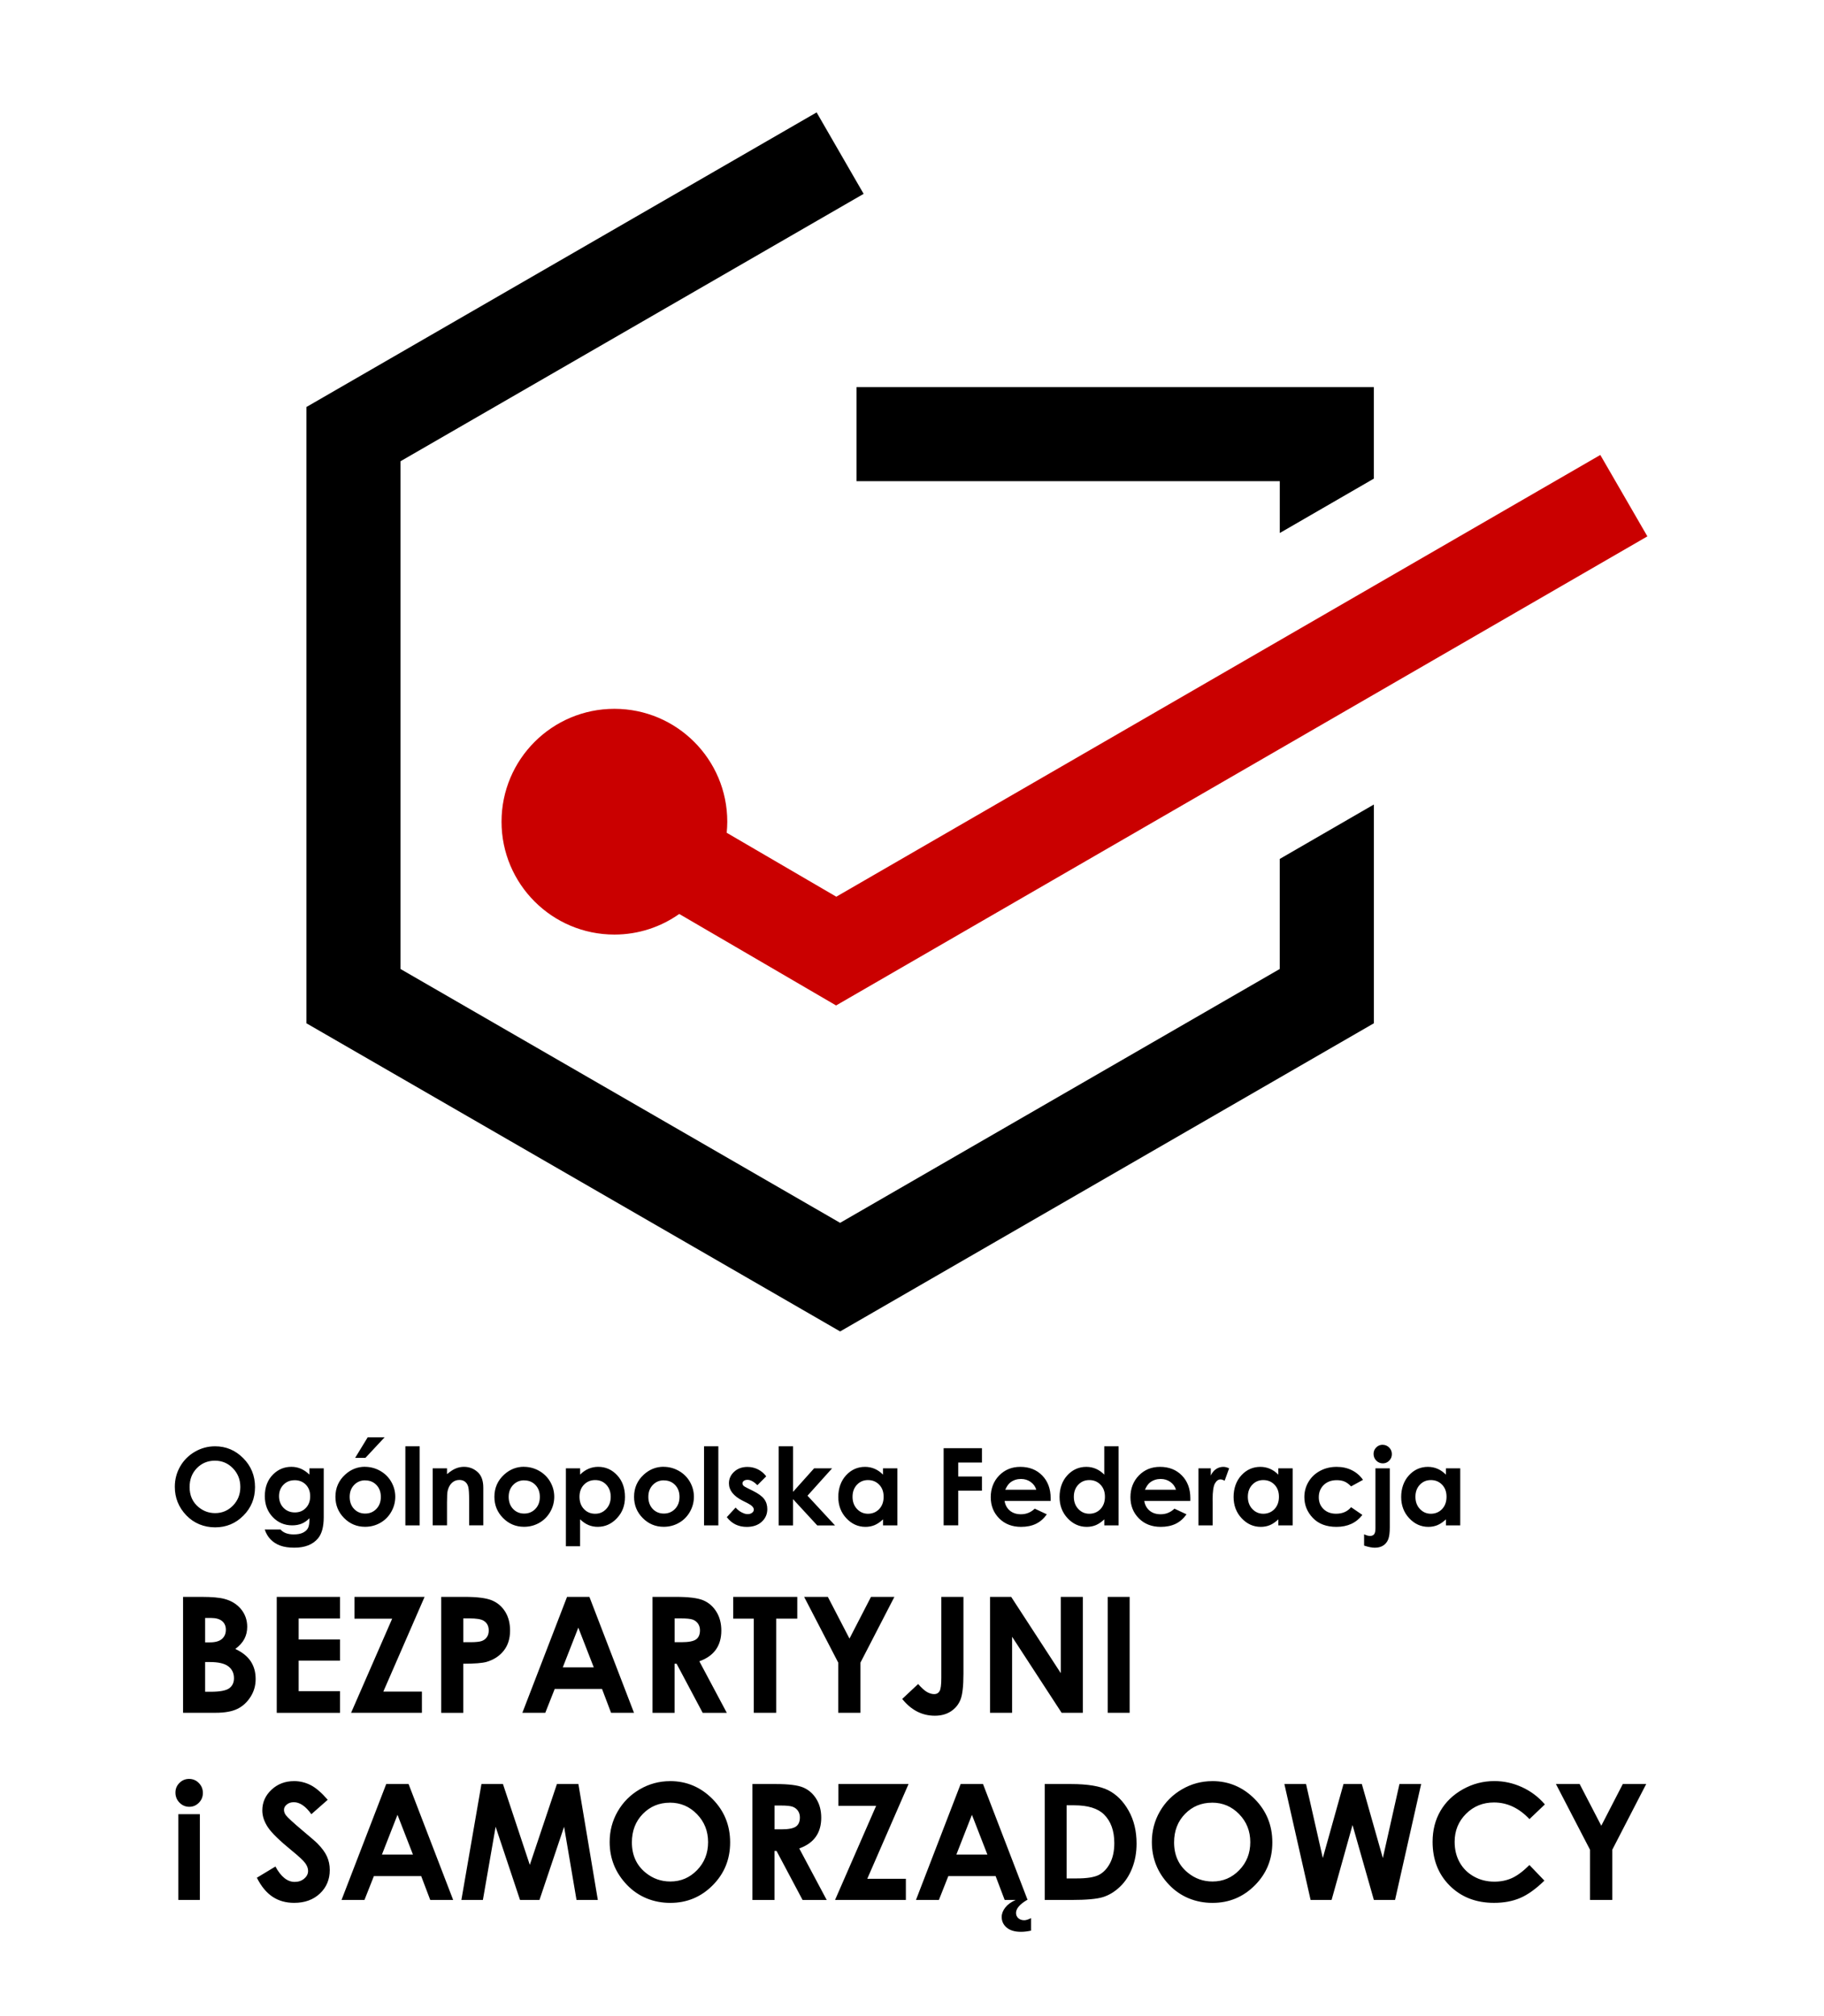
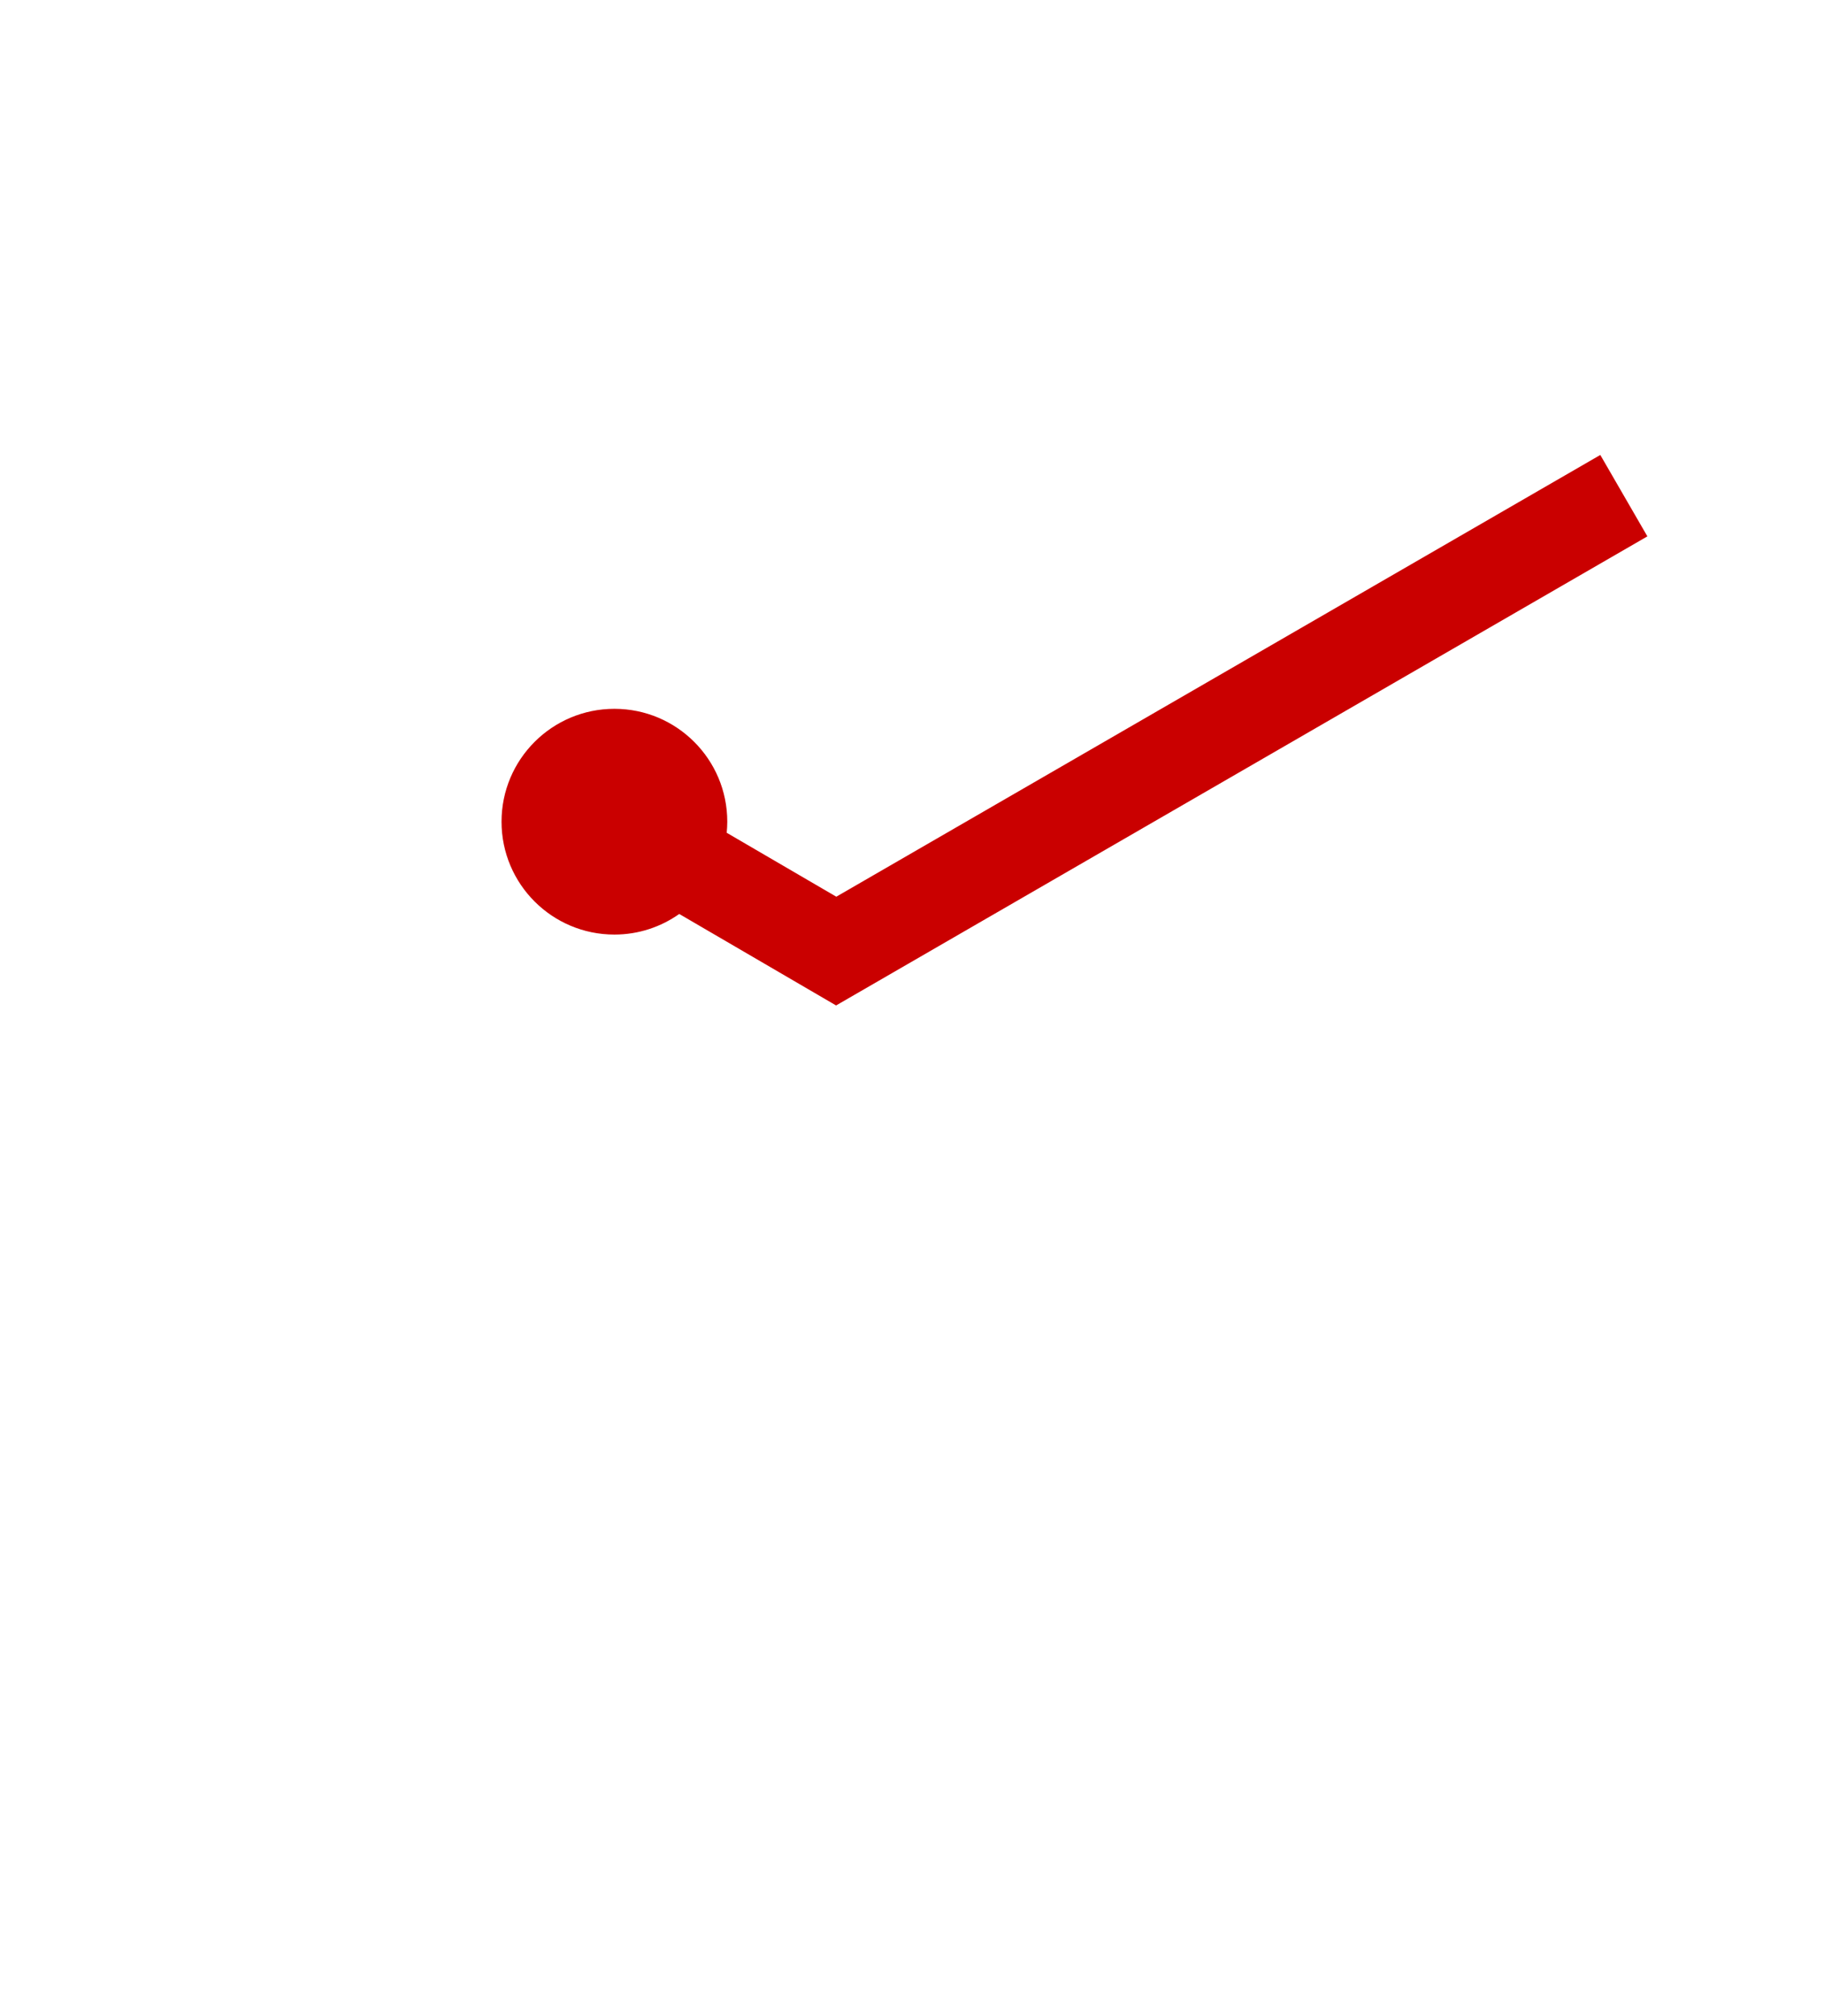
<svg xmlns="http://www.w3.org/2000/svg" id="cmyk" version="1.2" viewBox="0 0 580 641">
-   <path d="M60.13,565.63c1.2,0,2.23.43,3.09,1.3.86.87,1.29,1.92,1.29,3.16s-.42,2.26-1.27,3.12-1.87,1.29-3.05,1.29-2.25-.44-3.11-1.32-1.29-1.94-1.29-3.19.42-2.23,1.27-3.08,1.87-1.28,3.07-1.28ZM56.71,576.85h6.84v27.26h-6.84v-27.26ZM104.21,572.27l-5.2,4.58c-1.82-2.54-3.68-3.81-5.57-3.81-.92,0-1.67.25-2.26.74-.59.49-.88,1.05-.88,1.67s.21,1.2.63,1.75c.57.74,2.28,2.31,5.15,4.74,2.68,2.24,4.3,3.65,4.87,4.23,1.42,1.44,2.43,2.81,3.02,4.12.59,1.31.89,2.74.89,4.3,0,3.02-1.05,5.52-3.14,7.49s-4.82,2.96-8.18,2.96c-2.63,0-4.91-.64-6.86-1.93-1.95-1.29-3.62-3.31-5-6.06l5.9-3.56c1.77,3.26,3.81,4.89,6.12,4.89,1.2,0,2.22-.35,3.04-1.05s1.23-1.51,1.23-2.43c0-.83-.31-1.67-.93-2.51-.62-.83-1.98-2.11-4.09-3.83-4.02-3.27-6.61-5.8-7.78-7.58-1.17-1.78-1.76-3.55-1.76-5.33,0-2.56.97-4.75,2.92-6.58,1.95-1.83,4.35-2.74,7.21-2.74,1.84,0,3.59.43,5.26,1.28,1.66.85,3.47,2.41,5.41,4.66ZM122.8,567.26h7.12l14.18,36.86h-7.29l-2.88-7.59h-15.04l-3,7.59h-7.29l14.21-36.86ZM126.4,577.03l-4.95,12.65h9.86l-4.92-12.65ZM153.09,567.26h6.84l8.54,25.71,8.62-25.71h6.83l6.18,36.86h-6.78l-3.95-23.28-7.83,23.28h-6.18l-7.76-23.28-4.05,23.28h-6.84l6.38-36.86ZM213.09,566.33c5.21,0,9.7,1.89,13.45,5.66,3.75,3.78,5.63,8.38,5.63,13.81s-1.85,9.93-5.55,13.66c-3.7,3.72-8.19,5.59-13.48,5.59s-10.13-1.91-13.79-5.74-5.49-8.37-5.49-13.63c0-3.52.85-6.76,2.56-9.72,1.71-2.96,4.05-5.3,7.03-7.03,2.98-1.73,6.2-2.59,9.64-2.59ZM213.02,573.19c-3.41,0-6.28,1.19-8.6,3.56-2.32,2.37-3.49,5.39-3.49,9.05,0,4.08,1.46,7.3,4.39,9.67,2.27,1.85,4.88,2.78,7.83,2.78,3.33,0,6.16-1.2,8.5-3.61,2.34-2.41,3.51-5.37,3.51-8.9s-1.18-6.48-3.54-8.91c-2.36-2.43-5.23-3.65-8.6-3.65ZM239.26,567.26h7.43c4.07,0,6.97.36,8.7,1.09,1.73.73,3.12,1.93,4.17,3.62,1.05,1.69,1.58,3.68,1.58,5.99,0,2.42-.58,4.45-1.74,6.08-1.16,1.63-2.91,2.86-5.25,3.7l8.73,16.39h-7.67l-8.29-15.61h-.64v15.61h-7.02v-36.86ZM246.28,581.66h2.2c2.23,0,3.77-.29,4.61-.88.84-.59,1.26-1.56,1.26-2.92,0-.8-.21-1.5-.62-2.1-.42-.59-.97-1.02-1.67-1.28s-1.98-.39-3.85-.39h-1.92v7.57ZM266.6,567.26h22.3l-13.12,30.12h12.27v6.74h-22.52l13.06-29.92h-11.99v-6.94ZM305.46,567.26h7.12l14.18,36.86h-7.29l-2.88-7.59h-15.04l-3,7.59h-7.29l14.21-36.86ZM309.06,577.03l-4.95,12.65h9.86l-4.92-12.65ZM322.98,604.11h3.61c-2.34,1.39-3.51,2.76-3.51,4.13,0,.69.24,1.24.73,1.68.48.43,1.11.65,1.88.65.57,0,1.29-.23,2.18-.68v3.98c-1.16.25-2.23.38-3.22.38-1.98,0-3.49-.45-4.55-1.35-1.06-.9-1.58-2.03-1.58-3.38,0-1.02.38-2.01,1.13-2.98.76-.97,1.86-1.78,3.33-2.43ZM332.2,567.26h8.31c5.36,0,9.34.66,11.94,1.99s4.75,3.49,6.43,6.48c1.69,2.99,2.53,6.48,2.53,10.47,0,2.84-.47,5.45-1.41,7.83-.94,2.38-2.25,4.36-3.91,5.93s-3.46,2.66-5.39,3.26c-1.94.6-5.29.9-10.06.9h-8.44v-36.86ZM339.16,574.02v23.25h3.26c3.21,0,5.53-.37,6.98-1.1,1.44-.74,2.63-1.97,3.55-3.71s1.38-3.88,1.38-6.42c0-3.91-1.09-6.95-3.28-9.11-1.97-1.94-5.14-2.91-9.5-2.91h-2.38ZM385.5,566.33c5.21,0,9.7,1.89,13.45,5.66,3.75,3.78,5.63,8.38,5.63,13.81s-1.85,9.93-5.55,13.66c-3.7,3.72-8.19,5.59-13.48,5.59s-10.13-1.91-13.79-5.74-5.49-8.37-5.49-13.63c0-3.52.85-6.76,2.56-9.72,1.71-2.96,4.05-5.3,7.03-7.03,2.98-1.73,6.2-2.59,9.64-2.59ZM385.43,573.19c-3.41,0-6.28,1.19-8.6,3.56-2.32,2.37-3.49,5.39-3.49,9.05,0,4.08,1.46,7.3,4.39,9.67,2.27,1.85,4.88,2.78,7.83,2.78,3.33,0,6.16-1.2,8.5-3.61,2.34-2.41,3.51-5.37,3.51-8.9s-1.18-6.48-3.54-8.91c-2.36-2.43-5.23-3.65-8.6-3.65ZM408.4,567.26h6.9l5.33,23.53,6.58-23.53h5.83l6.68,23.53,5.28-23.53h6.9l-8.3,36.86h-6.73l-6.79-23.83-6.66,23.83h-6.67l-8.34-36.86ZM491.25,573.73l-4.91,4.68c-3.34-3.53-7.09-5.29-11.27-5.29-3.52,0-6.49,1.2-8.9,3.61-2.41,2.41-3.62,5.38-3.62,8.9,0,2.46.53,4.64,1.6,6.55s2.58,3.4,4.53,4.49c1.95,1.09,4.12,1.63,6.51,1.63,2.04,0,3.9-.38,5.58-1.14,1.69-.76,3.54-2.14,5.56-4.15l4.76,4.96c-2.72,2.66-5.3,4.5-7.72,5.53-2.42,1.03-5.19,1.54-8.29,1.54-5.73,0-10.42-1.82-14.07-5.45-3.65-3.63-5.47-8.29-5.47-13.97,0-3.67.83-6.94,2.49-9.8,1.66-2.86,4.04-5.15,7.14-6.89,3.1-1.74,6.44-2.61,10.01-2.61,3.04,0,5.97.64,8.78,1.93,2.81,1.28,5.24,3.11,7.28,5.48ZM494.77,567.26h7.53l6.88,13.26,6.84-13.26h7.44l-10.79,20.9v15.96h-7.07v-15.96l-10.84-20.9ZM58.21,544.61v-36.86h5.79c3.36,0,5.82.22,7.38.65,2.21.58,3.96,1.67,5.27,3.26,1.3,1.59,1.96,3.46,1.96,5.61,0,1.4-.3,2.68-.89,3.82-.59,1.14-1.56,2.22-2.89,3.22,2.24,1.05,3.88,2.37,4.91,3.95,1.04,1.58,1.55,3.45,1.55,5.6s-.54,3.96-1.61,5.66c-1.07,1.7-2.45,2.98-4.14,3.82-1.69.84-4.02,1.27-7,1.27h-10.33ZM65.23,514.44v7.77h1.53c1.71,0,2.98-.36,3.81-1.08.83-.72,1.25-1.7,1.25-2.93,0-1.15-.39-2.07-1.18-2.74s-1.99-1.01-3.6-1.01h-1.81ZM65.23,528.47v9.45h1.76c2.91,0,4.88-.37,5.89-1.1,1.01-.74,1.52-1.8,1.52-3.21,0-1.59-.59-2.84-1.78-3.76s-3.17-1.38-5.93-1.38h-1.46ZM88,507.75h20.12v6.87h-13.15v6.67h13.15v6.74h-13.15v9.7h13.15v6.89h-20.12v-36.86ZM112.71,507.75h22.3l-13.12,30.12h12.27v6.74h-22.52l13.06-29.92h-11.99v-6.94ZM140.29,507.75h7.44c4.03,0,6.93.37,8.71,1.12,1.78.74,3.18,1.95,4.21,3.61,1.03,1.66,1.54,3.65,1.54,5.98,0,2.57-.67,4.71-2.02,6.41s-3.17,2.89-5.47,3.56c-1.35.38-3.82.58-7.39.58v15.61h-7.02v-36.86ZM147.31,522.16h2.23c1.75,0,2.97-.13,3.66-.38s1.22-.67,1.62-1.24.59-1.28.59-2.1c0-1.42-.55-2.46-1.65-3.12-.8-.49-2.29-.73-4.46-.73h-1.98v7.57ZM180.3,507.75h7.12l14.18,36.86h-7.29l-2.88-7.59h-15.04l-3,7.59h-7.29l14.21-36.86ZM183.9,517.52l-4.95,12.65h9.86l-4.92-12.65ZM207.49,507.75h7.43c4.07,0,6.97.36,8.7,1.09,1.73.73,3.12,1.93,4.17,3.62,1.05,1.69,1.58,3.68,1.58,5.99,0,2.42-.58,4.45-1.74,6.08-1.16,1.63-2.91,2.86-5.25,3.7l8.73,16.39h-7.67l-8.29-15.61h-.64v15.61h-7.02v-36.86ZM214.51,522.16h2.2c2.23,0,3.77-.29,4.61-.88.84-.59,1.26-1.56,1.26-2.92,0-.8-.21-1.5-.62-2.1-.42-.59-.97-1.02-1.67-1.28s-1.98-.39-3.85-.39h-1.92v7.57ZM233.15,507.75h20.37v6.92h-6.71v29.94h-7.12v-29.94h-6.54v-6.92ZM255.71,507.75h7.53l6.88,13.26,6.84-13.26h7.44l-10.79,20.9v15.96h-7.07v-15.96l-10.84-20.9ZM299.32,507.75h7.04v24.46c0,3.89-.31,6.62-.93,8.19-.62,1.57-1.64,2.82-3.06,3.75-1.42.93-3.12,1.39-5.11,1.39-4.06,0-7.52-1.78-10.37-5.34l5.06-4.74c1.12,1.27,2.07,2.12,2.86,2.56.79.43,1.54.65,2.28.65s1.31-.32,1.68-.95c.37-.63.55-2.03.55-4.18v-25.78ZM314.81,507.75h6.73l15.77,24.25v-24.25h7.02v36.86h-6.75l-15.75-24.18v24.18h-7.02v-36.86ZM352.24,507.75h6.97v36.86h-6.97v-36.86ZM68.39,459.87c3.47,0,6.46,1.26,8.95,3.77,2.5,2.51,3.75,5.58,3.75,9.19s-1.23,6.61-3.7,9.09c-2.46,2.48-5.45,3.72-8.97,3.72s-6.74-1.27-9.18-3.82-3.65-5.57-3.65-9.07c0-2.35.57-4.5,1.7-6.47s2.7-3.53,4.68-4.68c1.99-1.15,4.12-1.73,6.42-1.73ZM68.34,464.44c-2.27,0-4.18.79-5.73,2.37-1.55,1.58-2.32,3.59-2.32,6.02,0,2.71.97,4.86,2.92,6.44,1.51,1.23,3.25,1.85,5.21,1.85,2.21,0,4.1-.8,5.66-2.4,1.56-1.6,2.34-3.57,2.34-5.92s-.79-4.31-2.35-5.93c-1.57-1.62-3.48-2.43-5.73-2.43ZM98.4,466.87h4.54v15.54c0,3.07-.62,5.33-1.85,6.77-1.66,1.96-4.15,2.93-7.49,2.93-1.78,0-3.27-.22-4.49-.67s-2.23-1.1-3.07-1.96c-.83-.86-1.45-1.91-1.85-3.14h5.02c.44.51,1.02.9,1.72,1.16.7.26,1.53.39,2.49.39,1.22,0,2.21-.19,2.95-.57.75-.38,1.27-.87,1.58-1.47s.46-1.63.46-3.1c-.8.8-1.64,1.38-2.52,1.73-.88.35-1.87.53-2.99.53-2.44,0-4.49-.88-6.17-2.63-1.68-1.76-2.52-3.98-2.52-6.67,0-2.88.89-5.19,2.67-6.94,1.61-1.58,3.54-2.37,5.77-2.37,1.04,0,2.03.19,2.96.58s1.86,1.01,2.79,1.89v-2ZM93.68,470.66c-1.43,0-2.62.48-3.55,1.44s-1.4,2.17-1.4,3.63.48,2.75,1.43,3.72c.96.97,2.16,1.45,3.6,1.45s2.58-.47,3.49-1.42c.92-.95,1.38-2.18,1.38-3.72s-.46-2.74-1.38-3.69c-.92-.94-2.11-1.42-3.57-1.42ZM116.06,466.4c1.71,0,3.32.43,4.83,1.28,1.51.86,2.68,2.02,3.53,3.49.84,1.47,1.27,3.05,1.27,4.75s-.43,3.31-1.28,4.8-2.01,2.65-3.48,3.49c-1.47.84-3.09,1.26-4.85,1.26-2.6,0-4.82-.93-6.66-2.78-1.84-1.85-2.76-4.1-2.76-6.75,0-2.83,1.04-5.2,3.12-7.09,1.82-1.65,3.92-2.47,6.29-2.47ZM116.13,470.69c-1.41,0-2.59.49-3.53,1.48-.94.98-1.41,2.24-1.41,3.78s.46,2.86,1.4,3.84c.93.98,2.11,1.47,3.53,1.47s2.61-.49,3.56-1.48c.95-.99,1.42-2.26,1.42-3.82s-.47-2.82-1.4-3.79c-.93-.97-2.12-1.46-3.57-1.46ZM116.91,457.01h5.39l-6.1,6.54h-3.27l3.99-6.54ZM128.9,459.87h4.55v25.15h-4.55v-25.15ZM137.59,466.87h4.55v1.86c1.03-.87,1.97-1.48,2.81-1.82.84-.34,1.7-.51,2.57-.51,1.8,0,3.33.63,4.58,1.88,1.05,1.07,1.58,2.65,1.58,4.74v11.99h-4.5v-7.95c0-2.17-.1-3.6-.29-4.31-.19-.71-.53-1.25-1.02-1.62s-1.08-.56-1.79-.56c-.92,0-1.71.31-2.37.92-.66.62-1.12,1.47-1.37,2.56-.13.57-.2,1.79-.2,3.68v7.28h-4.55v-18.15ZM166.61,466.4c1.71,0,3.32.43,4.83,1.28,1.51.86,2.68,2.02,3.53,3.49.84,1.47,1.27,3.05,1.27,4.75s-.43,3.31-1.28,4.8-2.01,2.65-3.48,3.49c-1.47.84-3.09,1.26-4.85,1.26-2.6,0-4.82-.93-6.66-2.78-1.84-1.85-2.76-4.1-2.76-6.75,0-2.83,1.04-5.2,3.12-7.09,1.82-1.65,3.92-2.47,6.29-2.47ZM166.69,470.69c-1.41,0-2.59.49-3.53,1.48-.94.98-1.41,2.24-1.41,3.78s.46,2.86,1.4,3.84c.93.98,2.11,1.47,3.53,1.47s2.61-.49,3.56-1.48c.95-.99,1.42-2.26,1.42-3.82s-.47-2.82-1.4-3.79c-.93-.97-2.12-1.46-3.57-1.46ZM184.47,466.87v2c.82-.82,1.71-1.44,2.67-1.85.96-.41,1.98-.62,3.07-.62,2.37,0,4.38.89,6.04,2.68,1.66,1.79,2.48,4.09,2.48,6.89s-.86,4.96-2.57,6.78c-1.71,1.82-3.74,2.73-6.09,2.73-1.05,0-2.02-.19-2.92-.56-.9-.37-1.8-.98-2.69-1.83v8.56h-4.52v-24.78h4.52ZM189.26,470.61c-1.43,0-2.62.49-3.57,1.47-.95.98-1.42,2.26-1.42,3.84s.47,2.92,1.42,3.91c.94,1,2.13,1.49,3.57,1.49s2.56-.51,3.51-1.52c.95-1.01,1.43-2.3,1.43-3.87s-.47-2.83-1.4-3.83-2.11-1.49-3.54-1.49ZM211.02,466.4c1.71,0,3.32.43,4.83,1.28,1.51.86,2.68,2.02,3.53,3.49.84,1.47,1.27,3.05,1.27,4.75s-.43,3.31-1.28,4.8-2.01,2.65-3.48,3.49c-1.47.84-3.09,1.26-4.85,1.26-2.6,0-4.82-.93-6.66-2.78-1.84-1.85-2.76-4.1-2.76-6.75,0-2.83,1.04-5.2,3.12-7.09,1.82-1.65,3.92-2.47,6.29-2.47ZM211.1,470.69c-1.41,0-2.59.49-3.53,1.48-.94.98-1.41,2.24-1.41,3.78s.46,2.86,1.4,3.84c.93.98,2.11,1.47,3.53,1.47s2.61-.49,3.56-1.48c.95-.99,1.42-2.26,1.42-3.82s-.47-2.82-1.4-3.79c-.93-.97-2.12-1.46-3.57-1.46ZM223.87,459.87h4.55v25.15h-4.55v-25.15ZM243.66,469.41l-2.82,2.82c-1.15-1.13-2.18-1.7-3.12-1.7-.51,0-.91.11-1.2.33-.29.22-.43.49-.43.81,0,.25.09.47.27.68.18.21.64.49,1.36.84l1.67.83c1.76.87,2.96,1.75,3.62,2.65.66.9.98,1.96.98,3.17,0,1.61-.59,2.96-1.78,4.04-1.18,1.08-2.77,1.62-4.76,1.62-2.65,0-4.76-1.03-6.34-3.1l2.8-3.05c.53.62,1.16,1.13,1.88,1.51s1.35.58,1.91.58c.6,0,1.08-.14,1.45-.43.37-.29.55-.62.55-1,0-.7-.66-1.38-1.98-2.05l-1.53-.77c-2.94-1.48-4.4-3.33-4.4-5.55,0-1.43.55-2.66,1.66-3.68s2.52-1.53,4.24-1.53c1.18,0,2.29.26,3.33.78,1.04.52,1.92,1.26,2.64,2.23ZM247.62,459.87h4.55v14.49l6.7-7.48h5.72l-7.82,8.7,8.75,9.45h-5.65l-7.71-8.36v8.36h-4.55v-25.15ZM280.79,466.87h4.55v18.15h-4.55v-1.92c-.89.84-1.78,1.45-2.67,1.83-.89.37-1.86.56-2.91.56-2.34,0-4.37-.91-6.08-2.73-1.71-1.82-2.57-4.08-2.57-6.78s.83-5.1,2.48-6.89,3.67-2.68,6.03-2.68c1.09,0,2.11.21,3.06.62.96.41,1.84,1.03,2.65,1.85v-2ZM276,470.61c-1.41,0-2.58.5-3.51,1.49s-1.4,2.27-1.4,3.83.47,2.86,1.42,3.87c.95,1.01,2.11,1.52,3.5,1.52s2.62-.5,3.56-1.49c.94-1,1.41-2.3,1.41-3.91s-.47-2.86-1.41-3.84c-.94-.98-2.13-1.47-3.57-1.47ZM300.07,460.48h12.17v4.55h-7.54v4.45h7.54v4.49h-7.54v11.04h-4.64v-24.53ZM334.07,477.26h-14.63c.21,1.29.78,2.32,1.69,3.08.92.76,2.09,1.14,3.51,1.14,1.7,0,3.16-.59,4.39-1.78l3.84,1.8c-.96,1.36-2.1,2.36-3.44,3.01-1.33.65-2.92.98-4.75.98-2.85,0-5.16-.9-6.95-2.69-1.79-1.8-2.69-4.04-2.69-6.75s.89-5.07,2.68-6.9,4.02-2.74,6.71-2.74c2.86,0,5.18.91,6.97,2.74s2.69,4.24,2.69,7.25l-.02.87ZM329.52,473.68c-.3-1.01-.89-1.83-1.78-2.47-.89-.63-1.91-.95-3.08-.95-1.27,0-2.38.36-3.34,1.07-.6.44-1.16,1.23-1.67,2.35h9.87ZM351.15,459.87h4.55v25.15h-4.55v-1.92c-.89.84-1.78,1.45-2.67,1.83-.89.37-1.86.56-2.91.56-2.34,0-4.37-.91-6.08-2.73-1.71-1.82-2.57-4.08-2.57-6.78s.83-5.1,2.48-6.89,3.67-2.68,6.03-2.68c1.09,0,2.11.21,3.06.62.96.41,1.84,1.03,2.65,1.85v-9.01ZM346.37,470.61c-1.41,0-2.58.5-3.51,1.49s-1.4,2.27-1.4,3.83.47,2.86,1.42,3.87c.95,1.01,2.11,1.52,3.5,1.52s2.62-.5,3.56-1.49c.94-1,1.41-2.3,1.41-3.91s-.47-2.86-1.41-3.84c-.94-.98-2.13-1.47-3.57-1.47ZM378.49,477.26h-14.63c.21,1.29.78,2.32,1.69,3.08.92.76,2.09,1.14,3.51,1.14,1.7,0,3.16-.59,4.39-1.78l3.84,1.8c-.96,1.36-2.1,2.36-3.44,3.01-1.33.65-2.92.98-4.75.98-2.85,0-5.16-.9-6.95-2.69-1.79-1.8-2.69-4.04-2.69-6.75s.89-5.07,2.68-6.9,4.02-2.74,6.71-2.74c2.86,0,5.18.91,6.97,2.74s2.69,4.24,2.69,7.25l-.02.87ZM373.94,473.68c-.3-1.01-.89-1.83-1.78-2.47-.89-.63-1.91-.95-3.08-.95-1.27,0-2.38.36-3.34,1.07-.6.44-1.16,1.23-1.67,2.35h9.87ZM381.11,466.87h3.9v2.29c.42-.9.98-1.58,1.68-2.05s1.47-.7,2.3-.7c.59,0,1.21.16,1.85.47l-1.42,3.92c-.53-.27-.97-.4-1.32-.4-.7,0-1.29.43-1.78,1.3-.48.87-.73,2.57-.73,5.1l.02.88v7.34h-4.52v-18.15ZM406.49,466.87h4.55v18.15h-4.55v-1.92c-.89.84-1.78,1.45-2.67,1.83-.89.37-1.86.56-2.91.56-2.34,0-4.37-.91-6.08-2.73-1.71-1.82-2.57-4.08-2.57-6.78s.83-5.1,2.48-6.89,3.67-2.68,6.03-2.68c1.09,0,2.11.21,3.06.62.96.41,1.84,1.03,2.65,1.85v-2ZM401.7,470.61c-1.41,0-2.58.5-3.51,1.49s-1.4,2.27-1.4,3.83.47,2.86,1.42,3.87c.95,1.01,2.11,1.52,3.5,1.52s2.62-.5,3.56-1.49c.94-1,1.41-2.3,1.41-3.91s-.47-2.86-1.41-3.84c-.94-.98-2.13-1.47-3.57-1.47ZM433.41,470.54l-3.79,2.08c-.71-.75-1.42-1.26-2.11-1.55s-1.51-.43-2.45-.43c-1.7,0-3.08.51-4.13,1.52-1.05,1.02-1.58,2.32-1.58,3.9s.51,2.8,1.52,3.78c1.01.98,2.34,1.47,3.99,1.47,2.04,0,3.62-.7,4.76-2.08l3.59,2.46c-1.95,2.53-4.69,3.8-8.24,3.8-3.19,0-5.69-.94-7.5-2.83-1.81-1.89-2.71-4.1-2.71-6.64,0-1.76.44-3.38,1.32-4.85.88-1.48,2.1-2.64,3.68-3.49,1.57-.85,3.33-1.27,5.28-1.27,1.8,0,3.42.36,4.85,1.08,1.43.72,2.61,1.74,3.52,3.06ZM437.38,466.87h4.55v18.75c0,1.72-.17,3.01-.51,3.86s-.88,1.5-1.61,1.96-1.62.68-2.65.68c-.91,0-2.05-.23-3.4-.68v-3.59c.71.34,1.34.52,1.88.52.58,0,1.01-.17,1.3-.52s.43-.98.43-1.9v-19.08ZM439.65,459.4c.81,0,1.5.29,2.08.86.57.58.86,1.28.86,2.1s-.28,1.5-.85,2.08c-.57.58-1.25.86-2.03.86s-1.5-.29-2.08-.88c-.57-.59-.86-1.3-.86-2.13s.28-1.48.84-2.05,1.24-.85,2.04-.85ZM459.78,466.87h4.55v18.15h-4.55v-1.92c-.89.84-1.78,1.45-2.67,1.83-.89.37-1.86.56-2.91.56-2.34,0-4.37-.91-6.08-2.73-1.71-1.82-2.57-4.08-2.57-6.78s.83-5.1,2.48-6.89,3.67-2.68,6.03-2.68c1.09,0,2.11.21,3.06.62.96.41,1.84,1.03,2.65,1.85v-2ZM454.99,470.61c-1.41,0-2.58.5-3.51,1.49s-1.4,2.27-1.4,3.83.47,2.86,1.42,3.87c.95,1.01,2.11,1.52,3.5,1.52s2.62-.5,3.56-1.49c.94-1,1.41-2.3,1.41-3.91s-.47-2.86-1.41-3.84c-.94-.98-2.13-1.47-3.57-1.47ZM436.86,255.82v69.55l-169.71,97.98-169.71-97.98v-195.96l162.23-93.67,14.95,25.9-147.28,85.03v161.43l139.8,80.72,139.8-80.72v-34.99l29.9-17.29ZM272.38,152.99h134.57v16.49l29.9-17.29v-29.11h-164.48v29.9Z" />
  <path d="M523.84,170.55l-14.97-25.89-242.94,140.46-34.85-20.33c.11-1.16.18-2.33.18-3.52,0-19.82-16.07-35.89-35.89-35.89s-35.89,16.07-35.89,35.89,16.07,35.89,35.89,35.89c7.68,0,14.79-2.44,20.62-6.55l49.87,29.09,257.97-149.15Z" fill="#ca0000" />
</svg>